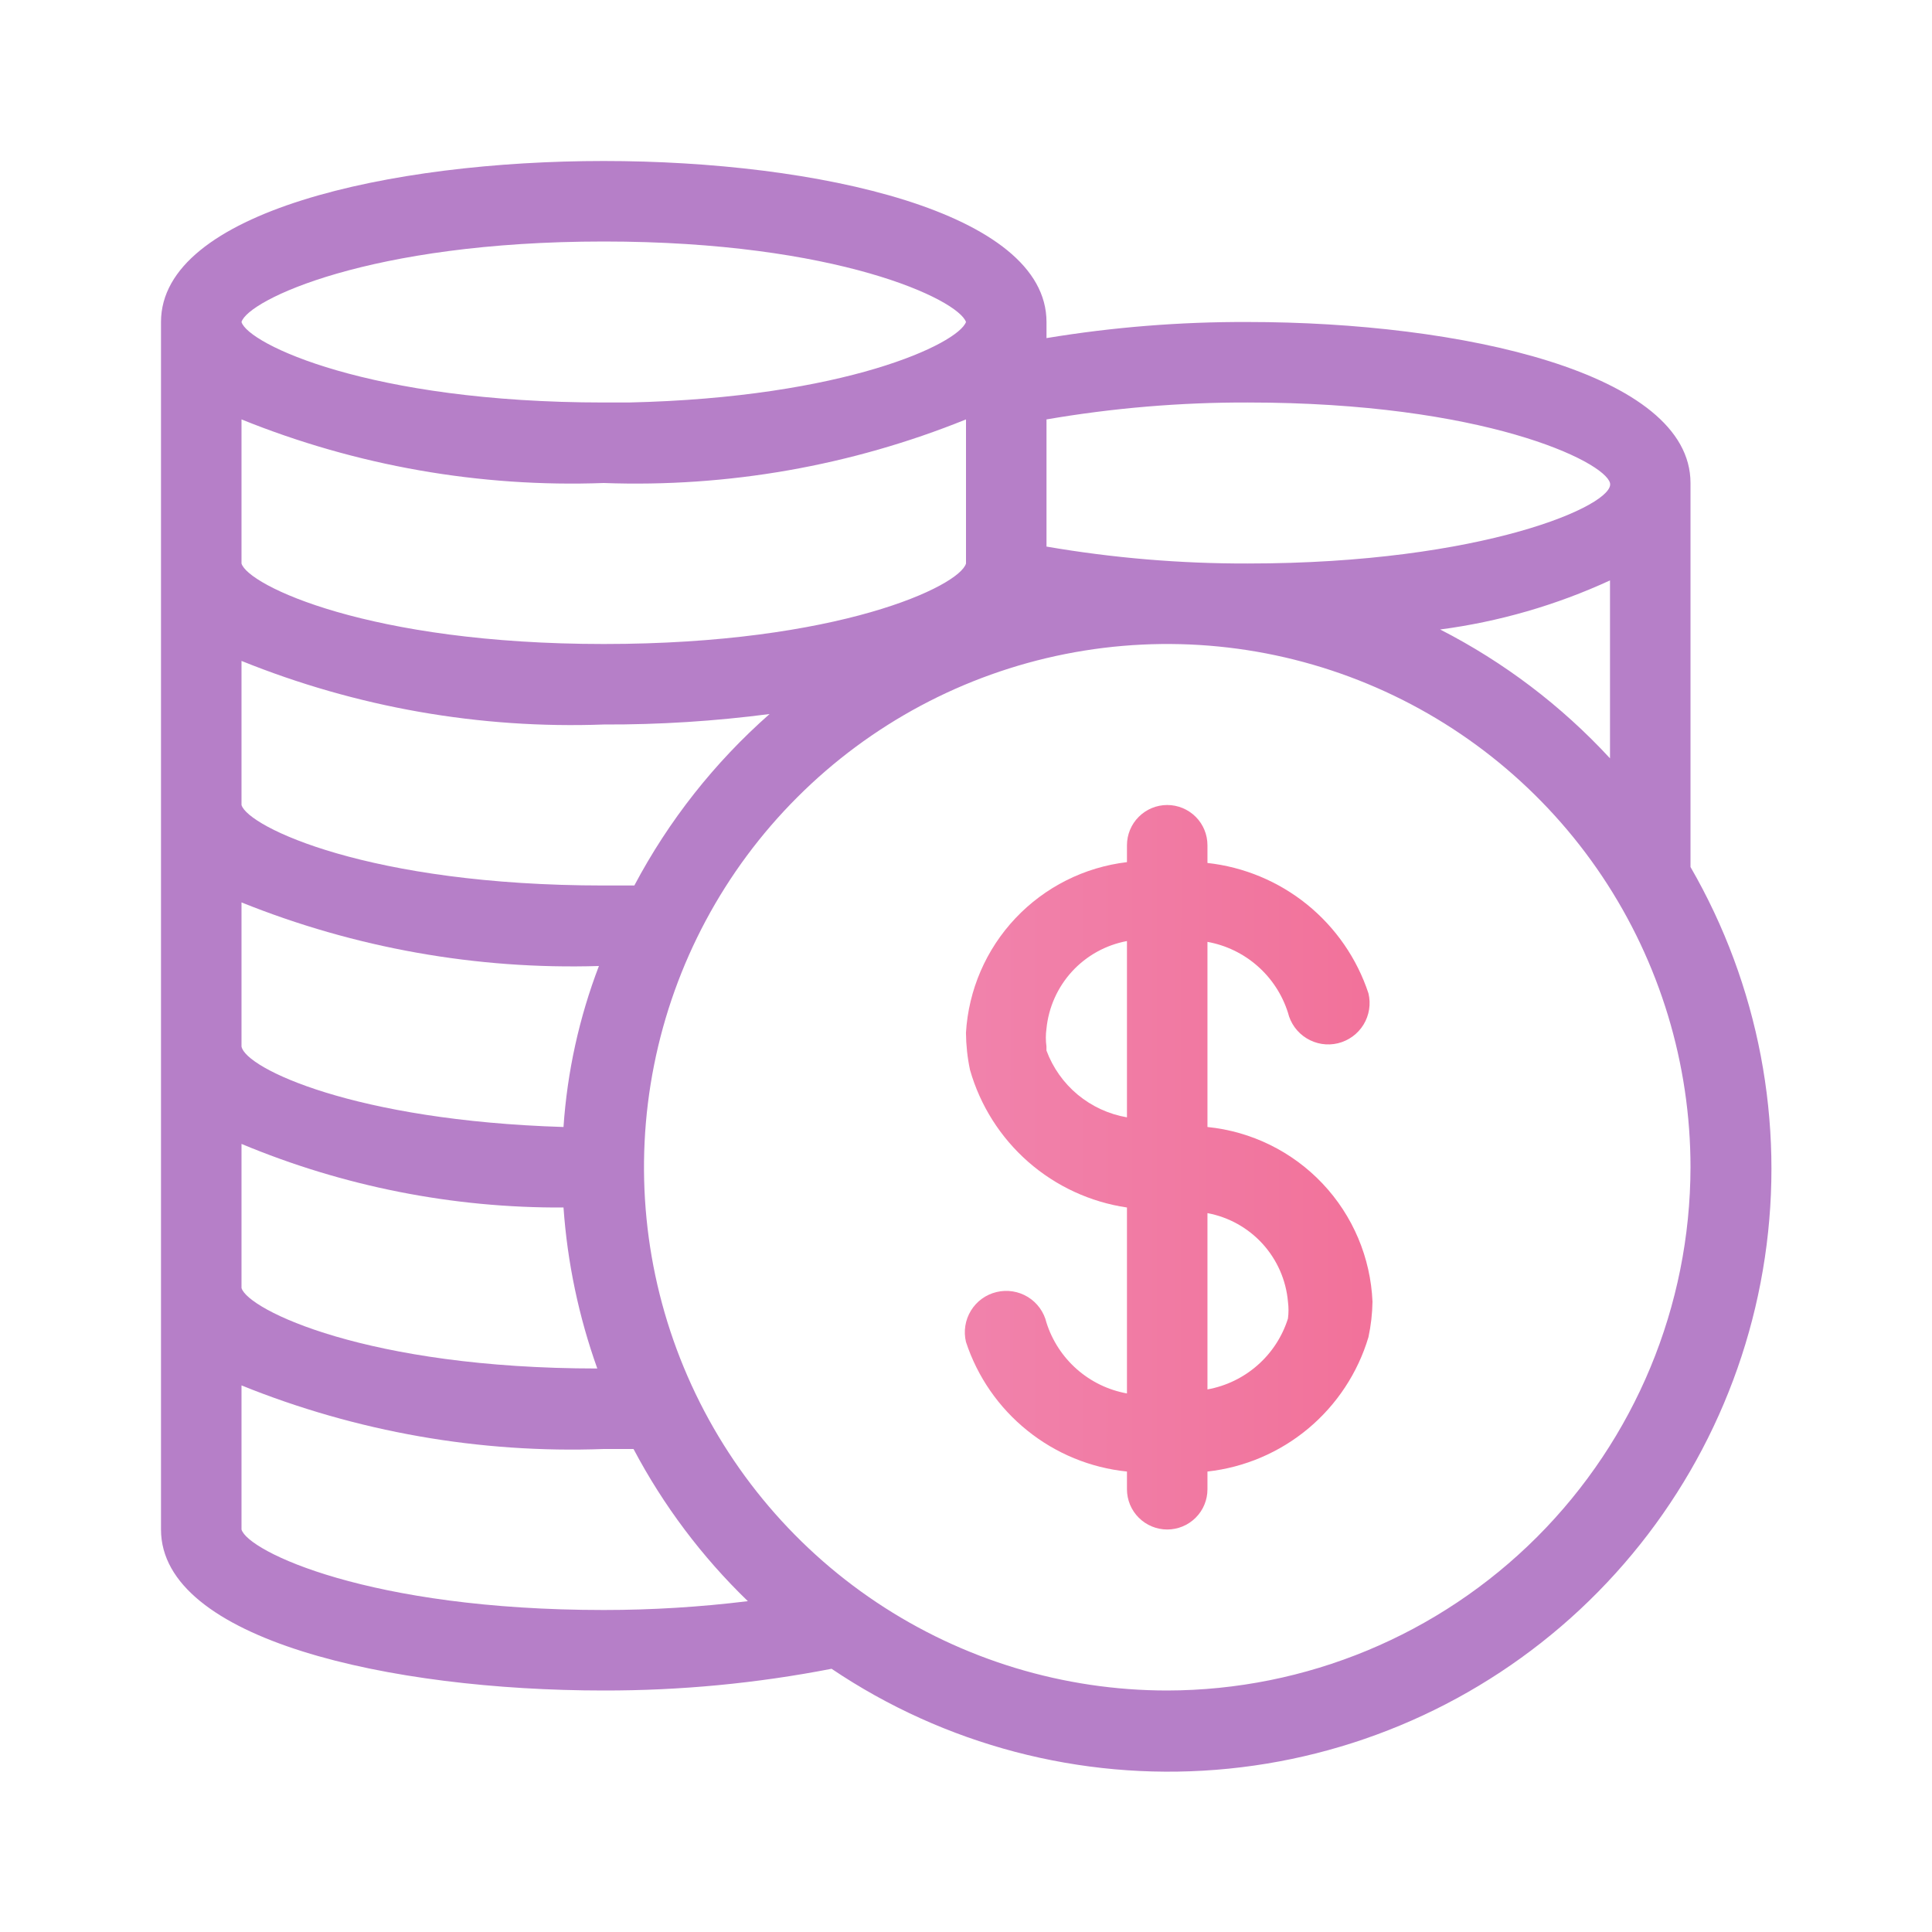
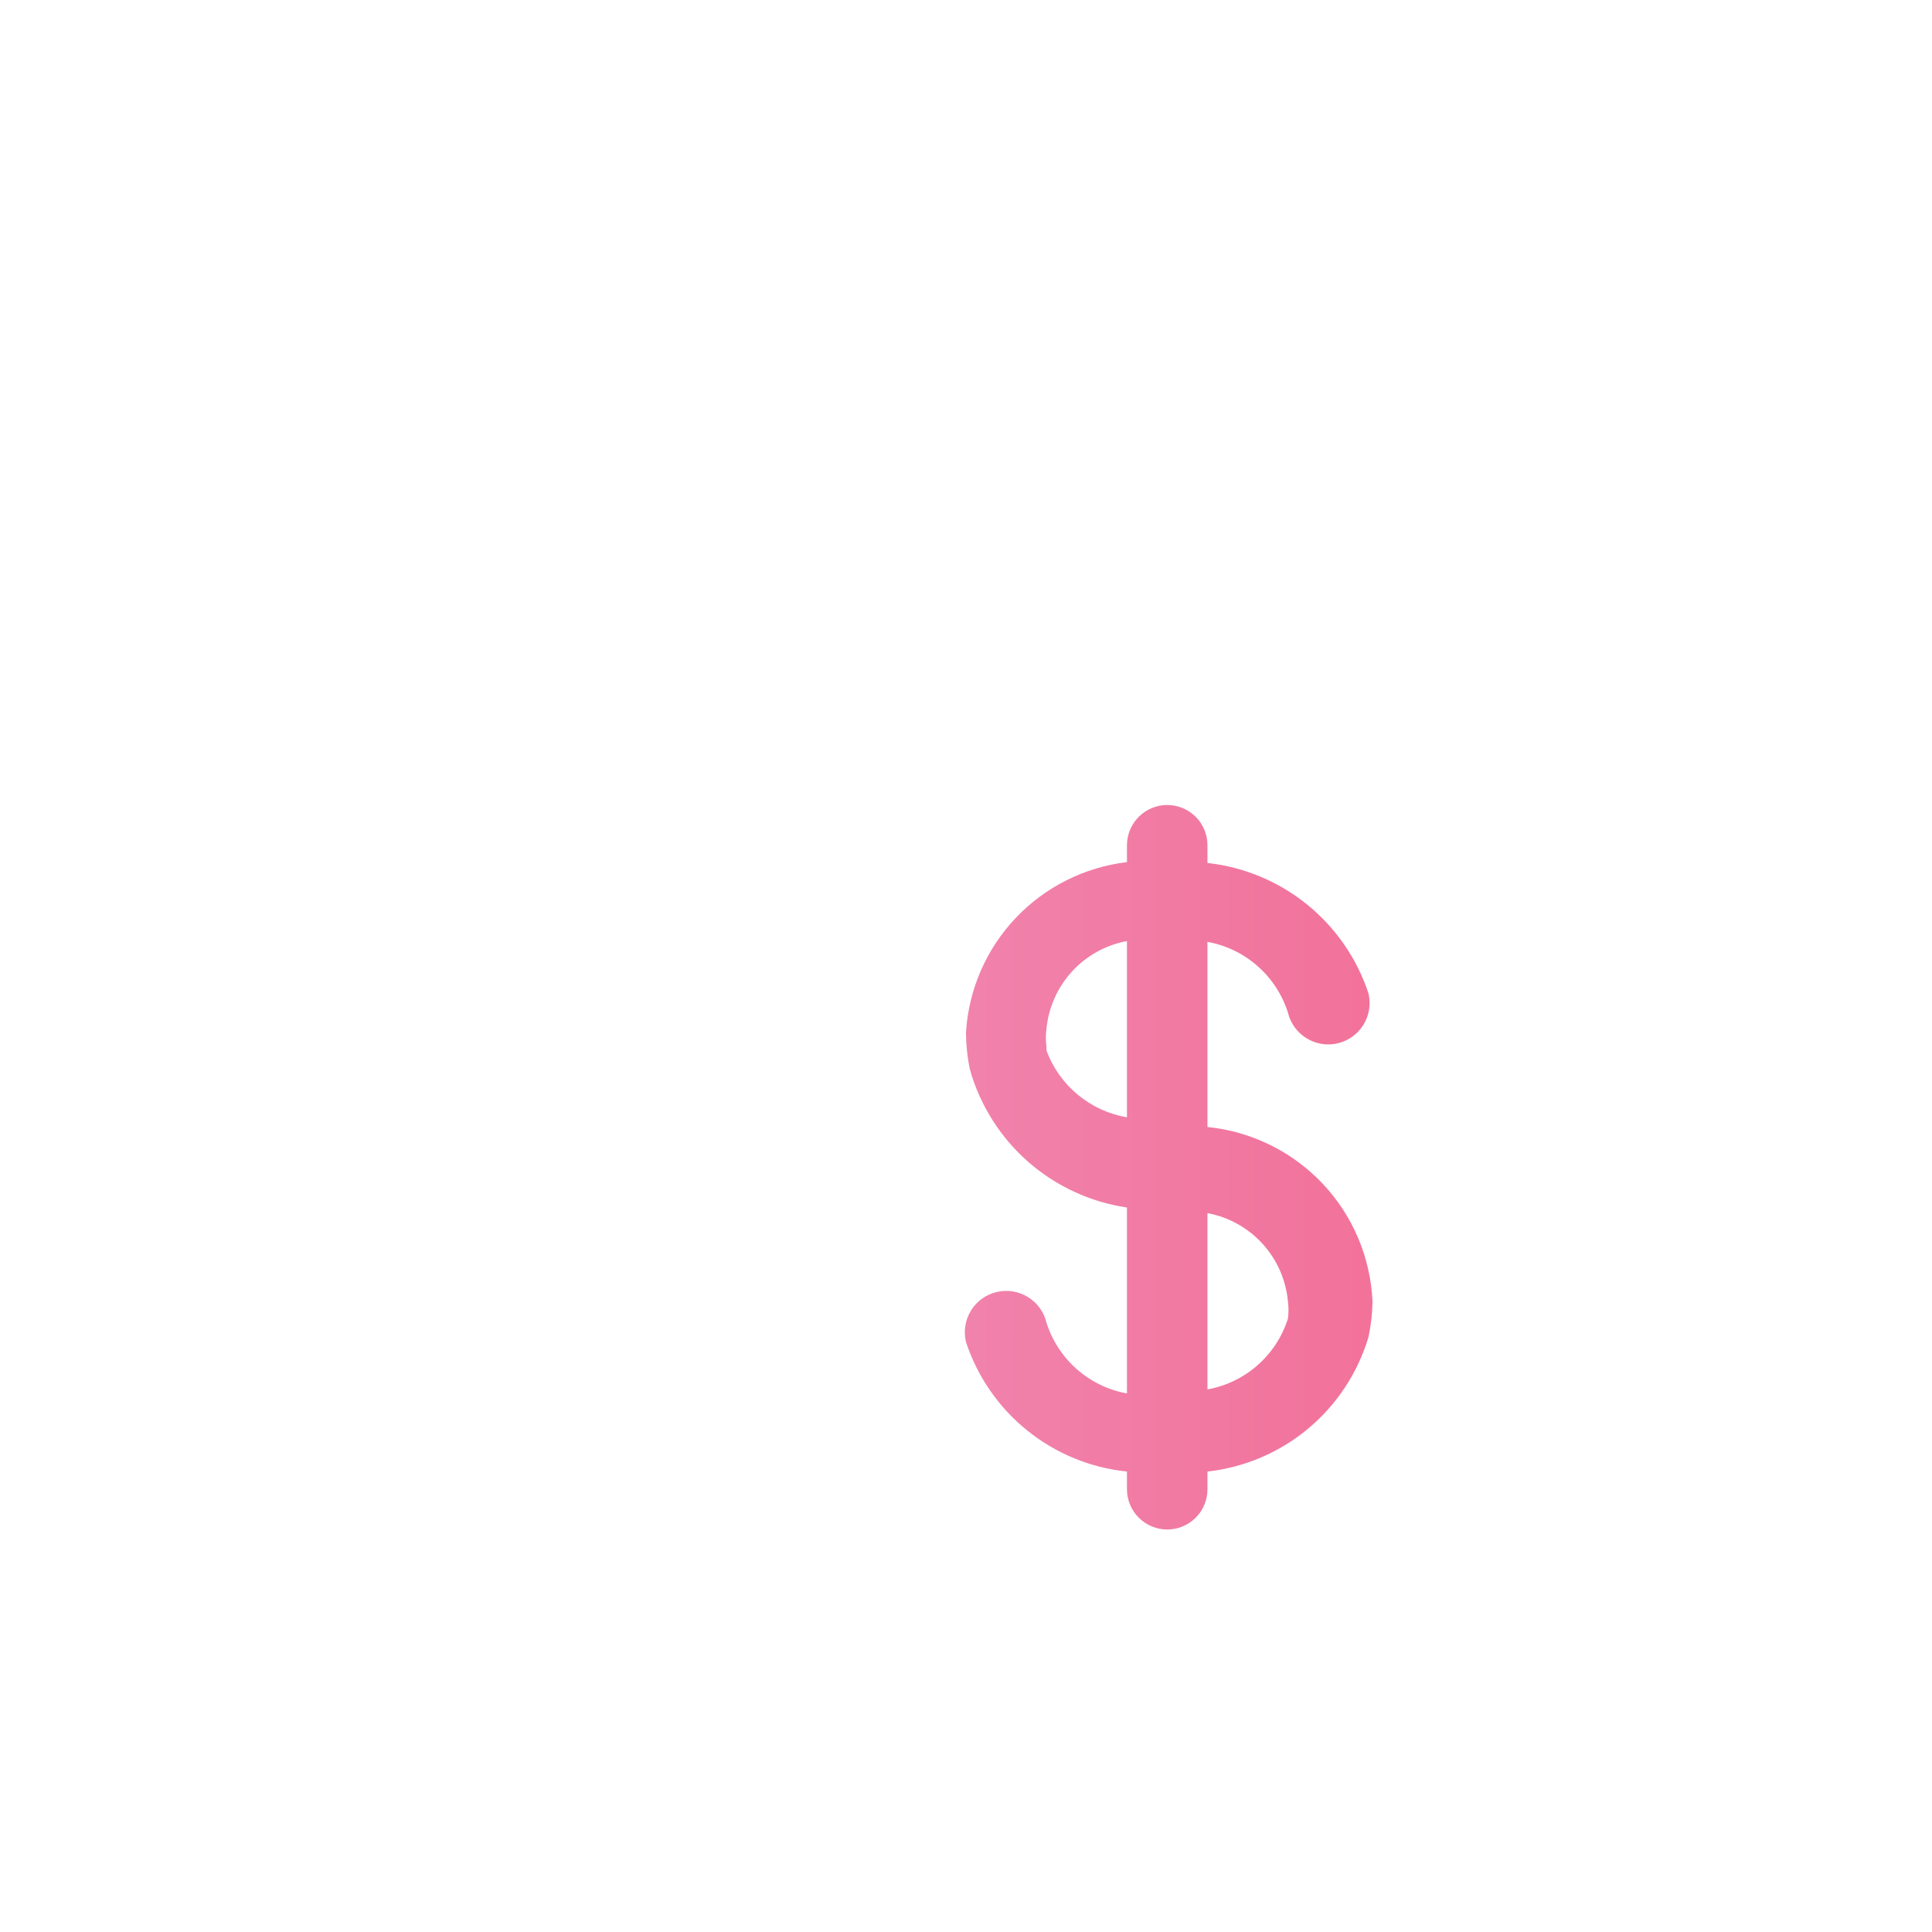
<svg xmlns="http://www.w3.org/2000/svg" width="45" height="45" viewBox="0 0 45 45" fill="none">
-   <path d="M39.375 20.194V11.25C39.375 8.681 34.031 7.5 29.062 7.5C27.492 7.494 25.924 7.619 24.375 7.875V7.5C24.375 4.931 19.031 3.75 14.062 3.75C9.094 3.75 3.75 4.931 3.75 7.5V35.625C3.75 38.194 9.094 39.375 14.062 39.375C15.844 39.378 17.62 39.209 19.369 38.869C22.002 40.643 25.16 41.473 28.325 41.222C31.491 40.972 34.478 39.656 36.8 37.489C39.121 35.322 40.64 32.432 41.107 29.291C41.575 26.15 40.964 22.943 39.375 20.194ZM33.544 14.662C34.912 14.482 36.246 14.096 37.5 13.519V17.663C36.368 16.437 35.029 15.422 33.544 14.662ZM14.062 11.25C16.948 11.356 19.823 10.851 22.5 9.769V13.125C22.35 13.65 19.538 15 14.062 15C8.588 15 5.775 13.631 5.625 13.125V9.769C8.302 10.851 11.177 11.356 14.062 11.25ZM13.95 22.5C13.49 23.702 13.212 24.966 13.125 26.25C8.25 26.1 5.719 24.881 5.625 24.375V21.019C8.268 22.082 11.102 22.587 13.95 22.5ZM5.625 30V26.644C8 27.636 10.551 28.14 13.125 28.125C13.215 29.405 13.48 30.667 13.912 31.875C8.55 31.875 5.775 30.506 5.625 30ZM14.775 20.625H14.062C8.588 20.625 5.775 19.256 5.625 18.75V15.394C8.302 16.476 11.177 16.981 14.062 16.875C15.354 16.88 16.644 16.798 17.925 16.631C16.642 17.761 15.575 19.114 14.775 20.625ZM29.062 9.375C34.556 9.375 37.369 10.744 37.5 11.25C37.631 11.756 34.556 13.125 29.062 13.125C27.492 13.129 25.923 12.997 24.375 12.731V9.769C25.923 9.503 27.492 9.371 29.062 9.375ZM14.062 5.625C19.5 5.625 22.312 6.975 22.5 7.5C22.312 8.006 19.688 9.262 14.644 9.375H14.062C8.588 9.375 5.775 8.006 5.625 7.5C5.775 6.994 8.588 5.625 14.062 5.625ZM14.062 37.5C8.588 37.5 5.775 36.131 5.625 35.625V32.269C8.302 33.351 11.177 33.856 14.062 33.75H14.756C15.451 35.065 16.349 36.261 17.419 37.294C16.305 37.431 15.184 37.5 14.062 37.5ZM27.188 39.375C24.777 39.375 22.421 38.66 20.416 37.321C18.412 35.982 16.85 34.078 15.928 31.852C15.005 29.625 14.764 27.174 15.234 24.81C15.704 22.446 16.865 20.274 18.57 18.57C20.274 16.865 22.446 15.704 24.81 15.234C27.174 14.764 29.625 15.005 31.852 15.928C34.078 16.85 35.982 18.412 37.321 20.416C38.66 22.421 39.375 24.777 39.375 27.188C39.37 30.418 38.084 33.515 35.8 35.8C33.515 38.084 30.418 39.37 27.188 39.375Z" fill="#B67FC8" />
  <path d="M28.124 26.25V21.938C28.557 22.016 28.961 22.211 29.291 22.502C29.622 22.793 29.866 23.168 29.999 23.587C30.059 23.836 30.215 24.051 30.433 24.184C30.651 24.318 30.913 24.36 31.162 24.3C31.41 24.24 31.625 24.084 31.759 23.866C31.892 23.648 31.934 23.386 31.874 23.137C31.606 22.325 31.11 21.607 30.445 21.068C29.78 20.53 28.975 20.194 28.124 20.1V19.688C28.124 19.439 28.026 19.2 27.85 19.025C27.674 18.849 27.435 18.75 27.187 18.75C26.938 18.75 26.7 18.849 26.524 19.025C26.348 19.2 26.249 19.439 26.249 19.688V20.081C25.257 20.198 24.338 20.661 23.652 21.387C22.966 22.114 22.558 23.059 22.499 24.056C22.502 24.346 22.533 24.635 22.593 24.919C22.829 25.748 23.3 26.492 23.948 27.061C24.597 27.63 25.396 27.999 26.249 28.125V32.456C25.816 32.378 25.413 32.183 25.082 31.892C24.752 31.601 24.507 31.226 24.374 30.806C24.315 30.558 24.159 30.343 23.941 30.209C23.723 30.076 23.46 30.034 23.212 30.094C22.963 30.153 22.748 30.309 22.615 30.527C22.481 30.745 22.44 31.008 22.499 31.256C22.766 32.068 23.262 32.785 23.928 33.32C24.593 33.856 25.399 34.188 26.249 34.275V34.688C26.249 34.936 26.348 35.175 26.524 35.35C26.7 35.526 26.938 35.625 27.187 35.625C27.435 35.625 27.674 35.526 27.85 35.35C28.026 35.175 28.124 34.936 28.124 34.688V34.275C28.988 34.179 29.804 33.831 30.471 33.274C31.137 32.717 31.626 31.976 31.874 31.144C31.932 30.872 31.964 30.596 31.968 30.319C31.924 29.292 31.511 28.315 30.805 27.568C30.099 26.821 29.147 26.353 28.124 26.25ZM24.374 24.375C24.355 24.238 24.355 24.099 24.374 23.962C24.423 23.465 24.632 22.996 24.97 22.627C25.308 22.259 25.757 22.01 26.249 21.919V26.025C25.828 25.953 25.433 25.771 25.103 25.498C24.774 25.225 24.523 24.87 24.374 24.469V24.375ZM29.999 30.712C29.866 31.132 29.622 31.508 29.291 31.798C28.961 32.089 28.557 32.284 28.124 32.362V28.256C28.619 28.348 29.07 28.6 29.409 28.972C29.747 29.345 29.955 29.817 29.999 30.319C30.016 30.45 30.016 30.582 29.999 30.712Z" fill="url(#paint0_linear_5617_76275)" />
  <defs>
    <linearGradient id="paint0_linear_5617_76275" x1="14.722" y1="35.625" x2="35.176" y2="35.635" gradientUnits="userSpaceOnUse">
      <stop stop-color="#F090BA" />
      <stop offset="1" stop-color="#F26C94" />
    </linearGradient>
  </defs>
</svg>